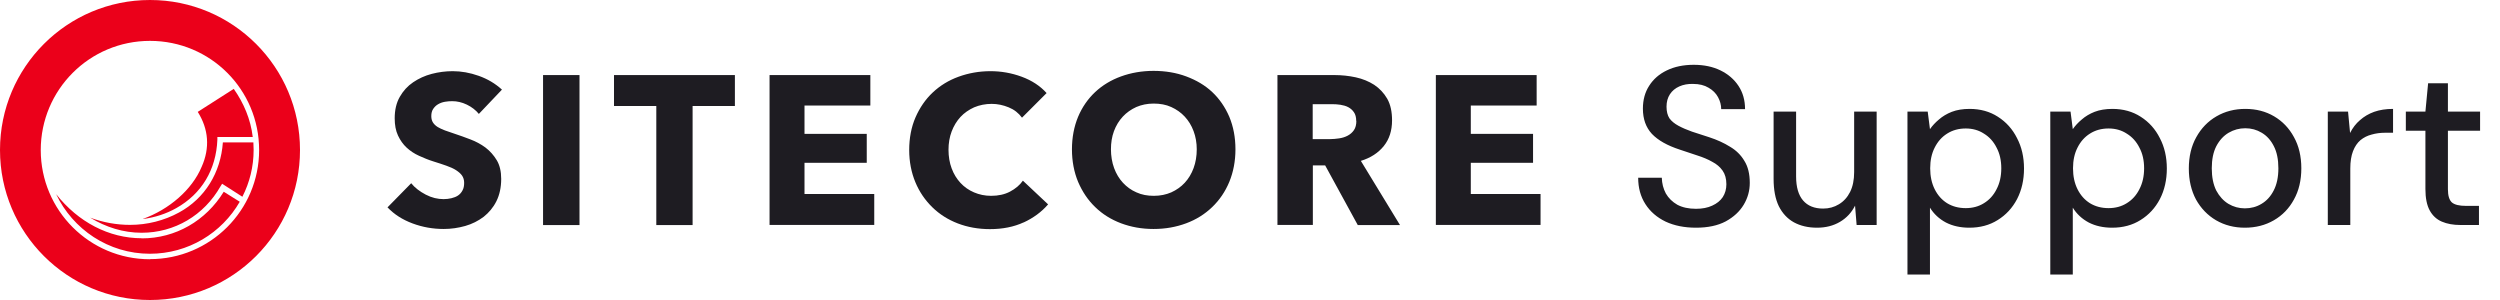
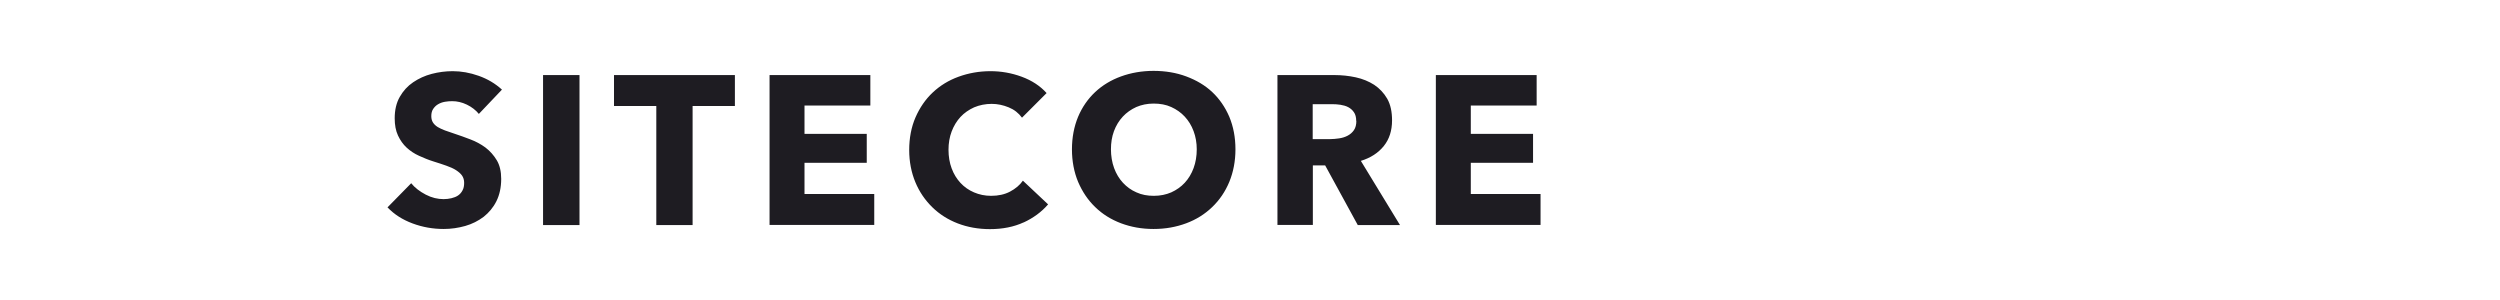
<svg xmlns="http://www.w3.org/2000/svg" width="200" height="24" viewBox="0 0 200 24" fill="none">
  <g clip-path="url(#clip0_3857_463)">
    <path d="M11.44 17.52C12.38 17.4 13.28 17.11 14.1 16.65C16.13 15.51 17.29 13.58 17.39 11.18V10.96H20.22C20.05 9.53 19.49 8.23 18.7 7.11L15.82 8.95C16.69 10.33 16.81 11.83 16.13 13.35C15.36 15.19 13.52 16.76 11.44 17.51M20.27 11.39H17.83C17.66 13.81 16.4 15.87 14.32 17C13.13 17.65 11.78 17.99 10.4 17.99C9.34 17.99 8.25 17.8 7.21 17.41C8.47 18.18 9.87 18.62 11.32 18.62H11.34C13.95 18.62 16.32 17.24 17.65 14.89L17.77 14.7L19.39 15.74C19.97 14.6 20.29 13.34 20.29 11.99C20.29 11.8 20.27 11.6 20.27 11.39ZM11.34 19.06C8.7 19.06 6.24 17.75 4.49 15.53C5.82 18.34 8.68 20.3 11.99 20.3C15.06 20.3 17.75 18.63 19.18 16.14L17.9 15.34C16.47 17.66 14.05 19.07 11.34 19.07M11.99 20.74C7.18 20.74 3.26 16.84 3.26 12.01C3.26 7.18 7.16 3.27 12 3.27C16.84 3.27 20.73 7.17 20.73 12C20.73 16.83 16.81 20.73 12 20.73M12 0C5.37 0 0 5.37 0 12C0 18.63 5.37 24 12 24C18.63 24 24 18.63 24 12C24 5.37 18.63 0 12 0Z" fill="#EB001A" />
  </g>
  <path d="M38.32 9.126C38.068 8.814 37.744 8.562 37.348 8.37C36.952 8.178 36.556 8.094 36.184 8.094C35.992 8.094 35.8 8.106 35.596 8.142C35.392 8.178 35.224 8.238 35.056 8.334C34.888 8.43 34.768 8.55 34.66 8.706C34.552 8.862 34.504 9.054 34.504 9.294C34.504 9.498 34.552 9.666 34.636 9.798C34.72 9.93 34.84 10.05 35.008 10.158C35.176 10.254 35.368 10.35 35.596 10.434C35.824 10.518 36.076 10.602 36.364 10.698C36.772 10.83 37.192 10.986 37.636 11.154C38.08 11.322 38.476 11.538 38.836 11.802C39.196 12.078 39.496 12.414 39.736 12.81C39.976 13.206 40.096 13.71 40.096 14.31C40.096 14.994 39.964 15.594 39.712 16.098C39.46 16.602 39.112 17.01 38.692 17.346C38.26 17.67 37.768 17.922 37.216 18.078C36.664 18.234 36.088 18.318 35.5 18.318C34.636 18.318 33.808 18.174 33.004 17.874C32.2 17.574 31.54 17.154 31 16.59L32.896 14.658C33.184 15.018 33.58 15.318 34.06 15.57C34.54 15.822 35.02 15.93 35.488 15.93C35.704 15.93 35.908 15.906 36.112 15.858C36.316 15.81 36.496 15.738 36.64 15.642C36.784 15.546 36.916 15.402 37 15.234C37.096 15.066 37.132 14.862 37.132 14.622C37.132 14.394 37.072 14.202 36.964 14.046C36.856 13.89 36.688 13.746 36.484 13.614C36.28 13.482 36.016 13.362 35.704 13.254C35.392 13.146 35.044 13.026 34.648 12.906C34.264 12.786 33.892 12.63 33.52 12.462C33.148 12.294 32.824 12.078 32.536 11.814C32.248 11.55 32.02 11.226 31.84 10.842C31.66 10.458 31.576 10.002 31.576 9.462C31.576 8.802 31.708 8.226 31.984 7.746C32.26 7.266 32.608 6.882 33.052 6.582C33.496 6.282 33.988 6.054 34.54 5.91C35.092 5.766 35.656 5.694 36.22 5.694C36.892 5.694 37.588 5.814 38.296 6.066C39.004 6.318 39.616 6.678 40.156 7.17L38.308 9.114L38.32 9.126ZM43.444 18.006V6.006H46.36V18.006H43.444ZM55.408 8.478V18.006H52.504V8.478H49.12V6.006H58.792V8.478H55.396H55.408ZM61.564 18.006V6.006H69.628V8.442H64.36V10.71H69.34V13.026H64.36V15.522H69.94V17.994H61.564V18.006ZM81.892 17.79C81.112 18.15 80.212 18.33 79.192 18.33C78.268 18.33 77.404 18.174 76.624 17.874C75.844 17.574 75.16 17.142 74.584 16.578C74.008 16.014 73.552 15.354 73.228 14.574C72.904 13.794 72.736 12.93 72.736 11.994C72.736 11.058 72.904 10.158 73.24 9.39C73.576 8.622 74.032 7.95 74.62 7.398C75.208 6.846 75.892 6.426 76.684 6.138C77.476 5.85 78.328 5.694 79.24 5.694C80.092 5.694 80.92 5.838 81.736 6.138C82.552 6.438 83.224 6.882 83.728 7.446L81.76 9.414C81.484 9.042 81.136 8.766 80.692 8.586C80.248 8.406 79.804 8.31 79.336 8.31C78.832 8.31 78.364 8.406 77.932 8.586C77.512 8.778 77.14 9.03 76.84 9.354C76.54 9.678 76.3 10.074 76.132 10.518C75.964 10.962 75.88 11.454 75.88 11.982C75.88 12.51 75.964 13.026 76.132 13.47C76.3 13.926 76.54 14.31 76.84 14.634C77.14 14.958 77.5 15.21 77.92 15.39C78.34 15.57 78.796 15.666 79.288 15.666C79.864 15.666 80.368 15.558 80.8 15.33C81.232 15.102 81.58 14.814 81.832 14.454L83.848 16.35C83.32 16.962 82.66 17.442 81.88 17.802L81.892 17.79ZM98.836 11.946C98.836 12.894 98.668 13.758 98.344 14.55C98.02 15.33 97.564 16.002 96.976 16.566C96.388 17.13 95.704 17.562 94.9 17.862C94.096 18.162 93.232 18.318 92.284 18.318C91.336 18.318 90.484 18.162 89.68 17.862C88.888 17.562 88.192 17.13 87.616 16.566C87.028 16.002 86.584 15.33 86.248 14.55C85.924 13.77 85.756 12.894 85.756 11.946C85.756 10.998 85.924 10.122 86.248 9.342C86.572 8.574 87.028 7.914 87.616 7.362C88.192 6.822 88.888 6.402 89.68 6.114C90.472 5.826 91.348 5.67 92.284 5.67C93.22 5.67 94.096 5.814 94.9 6.114C95.704 6.414 96.4 6.822 96.976 7.362C97.552 7.902 98.008 8.562 98.344 9.342C98.668 10.122 98.836 10.986 98.836 11.946ZM95.74 11.946C95.74 11.43 95.656 10.938 95.488 10.494C95.32 10.038 95.08 9.654 94.78 9.33C94.48 9.006 94.12 8.754 93.7 8.562C93.28 8.37 92.812 8.286 92.296 8.286C91.78 8.286 91.324 8.382 90.904 8.562C90.484 8.754 90.124 9.006 89.824 9.33C89.524 9.654 89.284 10.038 89.116 10.494C88.948 10.95 88.876 11.43 88.876 11.946C88.876 12.462 88.96 12.99 89.128 13.446C89.296 13.902 89.536 14.298 89.836 14.622C90.136 14.946 90.496 15.21 90.916 15.39C91.336 15.582 91.792 15.666 92.308 15.666C92.824 15.666 93.28 15.57 93.7 15.39C94.12 15.198 94.48 14.946 94.78 14.622C95.08 14.298 95.32 13.902 95.488 13.446C95.656 12.99 95.74 12.486 95.74 11.946ZM108.616 17.994L106.012 13.23H105.028V17.994H102.196V6.006H106.768C107.344 6.006 107.908 6.066 108.46 6.186C109.012 6.306 109.504 6.51 109.936 6.786C110.368 7.074 110.716 7.446 110.98 7.902C111.244 8.37 111.364 8.946 111.364 9.63C111.364 10.446 111.148 11.13 110.704 11.682C110.26 12.234 109.648 12.63 108.868 12.87L112 18.006H108.616V17.994ZM108.496 9.666C108.496 9.39 108.436 9.15 108.316 8.982C108.196 8.802 108.04 8.67 107.86 8.574C107.68 8.478 107.464 8.418 107.236 8.382C107.008 8.346 106.78 8.334 106.564 8.334H105.016V11.13H106.396C106.636 11.13 106.876 11.106 107.128 11.07C107.38 11.034 107.608 10.962 107.812 10.854C108.016 10.746 108.184 10.602 108.316 10.41C108.448 10.218 108.508 9.966 108.508 9.666H108.496ZM114.868 17.994V6.006H122.932V8.442H117.664V10.71H122.644V13.026H117.664V15.522H123.244V17.994H114.868Z" fill="#1E1C22" />
-   <path d="M135.68 18.216C134.756 18.216 133.946 18.054 133.25 17.73C132.554 17.394 132.014 16.926 131.63 16.326C131.246 15.726 131.054 15.024 131.054 14.22H132.944C132.956 14.676 133.064 15.096 133.268 15.48C133.484 15.852 133.79 16.152 134.186 16.38C134.594 16.596 135.092 16.704 135.68 16.704C136.184 16.704 136.616 16.62 136.976 16.452C137.348 16.284 137.63 16.056 137.822 15.768C138.014 15.468 138.11 15.126 138.11 14.742C138.11 14.298 138.008 13.932 137.804 13.644C137.6 13.356 137.324 13.122 136.976 12.942C136.64 12.75 136.244 12.582 135.788 12.438C135.344 12.294 134.876 12.138 134.384 11.97C133.388 11.646 132.644 11.226 132.152 10.71C131.672 10.194 131.432 9.522 131.432 8.694C131.432 7.986 131.6 7.374 131.936 6.858C132.272 6.33 132.74 5.922 133.34 5.634C133.952 5.334 134.672 5.184 135.5 5.184C136.316 5.184 137.03 5.334 137.642 5.634C138.254 5.934 138.734 6.348 139.082 6.876C139.43 7.404 139.604 8.022 139.604 8.73H137.696C137.696 8.406 137.612 8.088 137.444 7.776C137.276 7.464 137.024 7.212 136.688 7.02C136.352 6.816 135.938 6.714 135.446 6.714C135.038 6.702 134.672 6.768 134.348 6.912C134.024 7.056 133.772 7.266 133.592 7.542C133.412 7.818 133.322 8.148 133.322 8.532C133.322 8.916 133.4 9.228 133.556 9.468C133.724 9.696 133.964 9.894 134.276 10.062C134.588 10.23 134.948 10.386 135.356 10.53C135.776 10.662 136.238 10.812 136.742 10.98C137.366 11.184 137.918 11.436 138.398 11.736C138.89 12.024 139.274 12.402 139.55 12.87C139.838 13.326 139.982 13.914 139.982 14.634C139.982 15.258 139.82 15.84 139.496 16.38C139.172 16.92 138.692 17.364 138.056 17.712C137.42 18.048 136.628 18.216 135.68 18.216ZM145.362 18.216C144.654 18.216 144.036 18.072 143.508 17.784C142.992 17.496 142.59 17.064 142.302 16.488C142.026 15.912 141.888 15.186 141.888 14.31V8.928H143.688V14.112C143.688 14.964 143.874 15.606 144.246 16.038C144.618 16.47 145.152 16.686 145.848 16.686C146.316 16.686 146.736 16.572 147.108 16.344C147.492 16.116 147.792 15.786 148.008 15.354C148.224 14.922 148.332 14.394 148.332 13.77V8.928H150.132V18H148.53L148.404 16.452C148.128 17.004 147.726 17.436 147.198 17.748C146.67 18.06 146.058 18.216 145.362 18.216ZM152.597 21.96V8.928H154.217L154.397 10.332C154.589 10.056 154.829 9.798 155.117 9.558C155.405 9.306 155.747 9.102 156.143 8.946C156.551 8.79 157.025 8.712 157.565 8.712C158.429 8.712 159.185 8.922 159.833 9.342C160.493 9.762 161.003 10.332 161.363 11.052C161.735 11.76 161.921 12.57 161.921 13.482C161.921 14.394 161.735 15.21 161.363 15.93C160.991 16.638 160.475 17.196 159.815 17.604C159.167 18.012 158.411 18.216 157.547 18.216C156.839 18.216 156.215 18.078 155.675 17.802C155.135 17.514 154.709 17.118 154.397 16.614V21.96H152.597ZM157.259 16.65C157.811 16.65 158.297 16.518 158.717 16.254C159.149 15.99 159.485 15.618 159.725 15.138C159.977 14.658 160.103 14.1 160.103 13.464C160.103 12.828 159.977 12.276 159.725 11.808C159.485 11.328 159.149 10.956 158.717 10.692C158.297 10.416 157.811 10.278 157.259 10.278C156.695 10.278 156.197 10.416 155.765 10.692C155.345 10.956 155.015 11.328 154.775 11.808C154.535 12.276 154.415 12.828 154.415 13.464C154.415 14.1 154.535 14.658 154.775 15.138C155.015 15.618 155.345 15.99 155.765 16.254C156.197 16.518 156.695 16.65 157.259 16.65ZM164.023 21.96V8.928H165.643L165.823 10.332C166.015 10.056 166.255 9.798 166.543 9.558C166.831 9.306 167.173 9.102 167.569 8.946C167.977 8.79 168.451 8.712 168.991 8.712C169.855 8.712 170.611 8.922 171.259 9.342C171.919 9.762 172.429 10.332 172.789 11.052C173.161 11.76 173.347 12.57 173.347 13.482C173.347 14.394 173.161 15.21 172.789 15.93C172.417 16.638 171.901 17.196 171.241 17.604C170.593 18.012 169.837 18.216 168.973 18.216C168.265 18.216 167.641 18.078 167.101 17.802C166.561 17.514 166.135 17.118 165.823 16.614V21.96H164.023ZM168.685 16.65C169.237 16.65 169.723 16.518 170.143 16.254C170.575 15.99 170.911 15.618 171.151 15.138C171.403 14.658 171.529 14.1 171.529 13.464C171.529 12.828 171.403 12.276 171.151 11.808C170.911 11.328 170.575 10.956 170.143 10.692C169.723 10.416 169.237 10.278 168.685 10.278C168.121 10.278 167.623 10.416 167.191 10.692C166.771 10.956 166.441 11.328 166.201 11.808C165.961 12.276 165.841 12.828 165.841 13.464C165.841 14.1 165.961 14.658 166.201 15.138C166.441 15.618 166.771 15.99 167.191 16.254C167.623 16.518 168.121 16.65 168.685 16.65ZM179.588 18.216C178.736 18.216 177.968 18.018 177.284 17.622C176.612 17.226 176.078 16.674 175.682 15.966C175.298 15.246 175.106 14.418 175.106 13.482C175.106 12.522 175.304 11.688 175.7 10.98C176.096 10.26 176.636 9.702 177.32 9.306C178.004 8.91 178.772 8.712 179.624 8.712C180.488 8.712 181.256 8.91 181.928 9.306C182.6 9.702 183.128 10.254 183.512 10.962C183.908 11.67 184.106 12.504 184.106 13.464C184.106 14.424 183.908 15.258 183.512 15.966C183.128 16.674 182.594 17.226 181.91 17.622C181.226 18.018 180.452 18.216 179.588 18.216ZM179.588 16.668C180.08 16.668 180.524 16.548 180.92 16.308C181.328 16.068 181.652 15.714 181.892 15.246C182.144 14.766 182.27 14.172 182.27 13.464C182.27 12.756 182.15 12.168 181.91 11.7C181.67 11.22 181.346 10.86 180.938 10.62C180.542 10.38 180.104 10.26 179.624 10.26C179.144 10.26 178.7 10.38 178.292 10.62C177.884 10.86 177.554 11.22 177.302 11.7C177.062 12.168 176.942 12.756 176.942 13.464C176.942 14.172 177.062 14.766 177.302 15.246C177.554 15.714 177.878 16.068 178.274 16.308C178.682 16.548 179.12 16.668 179.588 16.668ZM186.224 18V8.928H187.844L188.006 10.638C188.21 10.23 188.474 9.888 188.798 9.612C189.122 9.324 189.5 9.102 189.932 8.946C190.376 8.79 190.88 8.712 191.444 8.712V10.62H190.796C190.424 10.62 190.07 10.668 189.734 10.764C189.398 10.848 189.098 10.998 188.834 11.214C188.582 11.43 188.384 11.724 188.24 12.096C188.096 12.468 188.024 12.93 188.024 13.482V18H186.224ZM196.841 18C196.265 18 195.767 17.91 195.347 17.73C194.927 17.55 194.603 17.25 194.375 16.83C194.147 16.41 194.033 15.84 194.033 15.12V10.458H192.467V8.928H194.033L194.249 6.66H195.833V8.928H198.407V10.458H195.833V15.138C195.833 15.654 195.941 16.008 196.157 16.2C196.373 16.38 196.745 16.47 197.273 16.47H198.317V18H196.841Z" fill="#1E1C22" />
  <defs>
    <clipPath id="clip0_3857_463">
-       <rect width="24" height="24" fill="white" />
-     </clipPath>
+       </clipPath>
  </defs>
</svg>